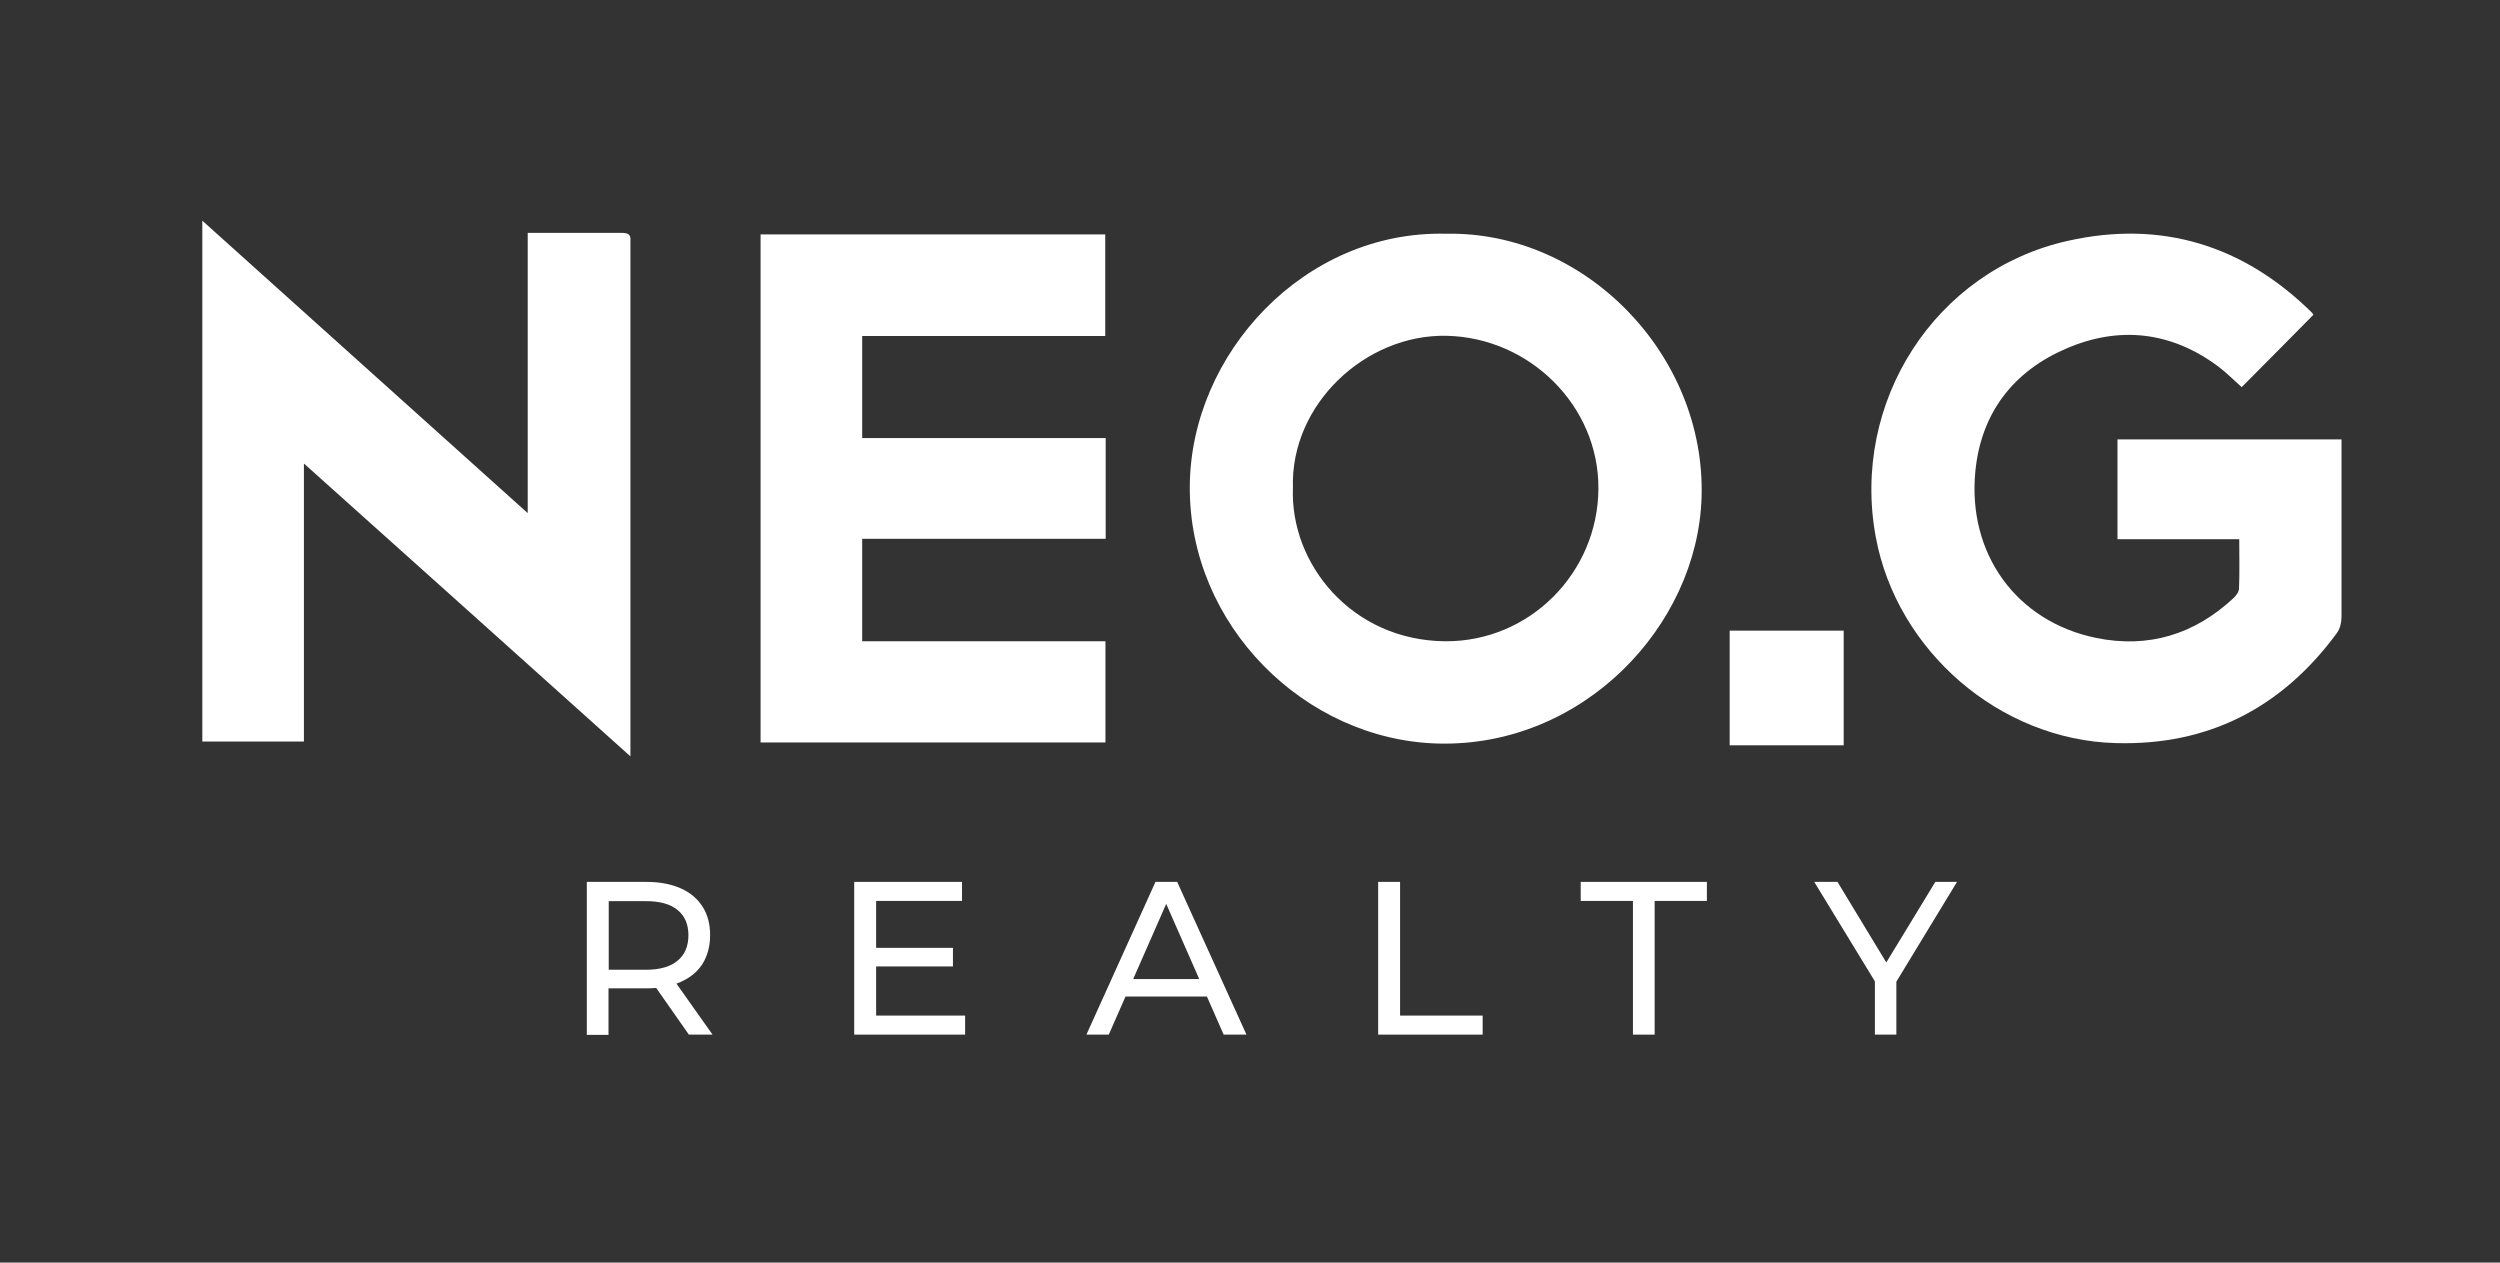
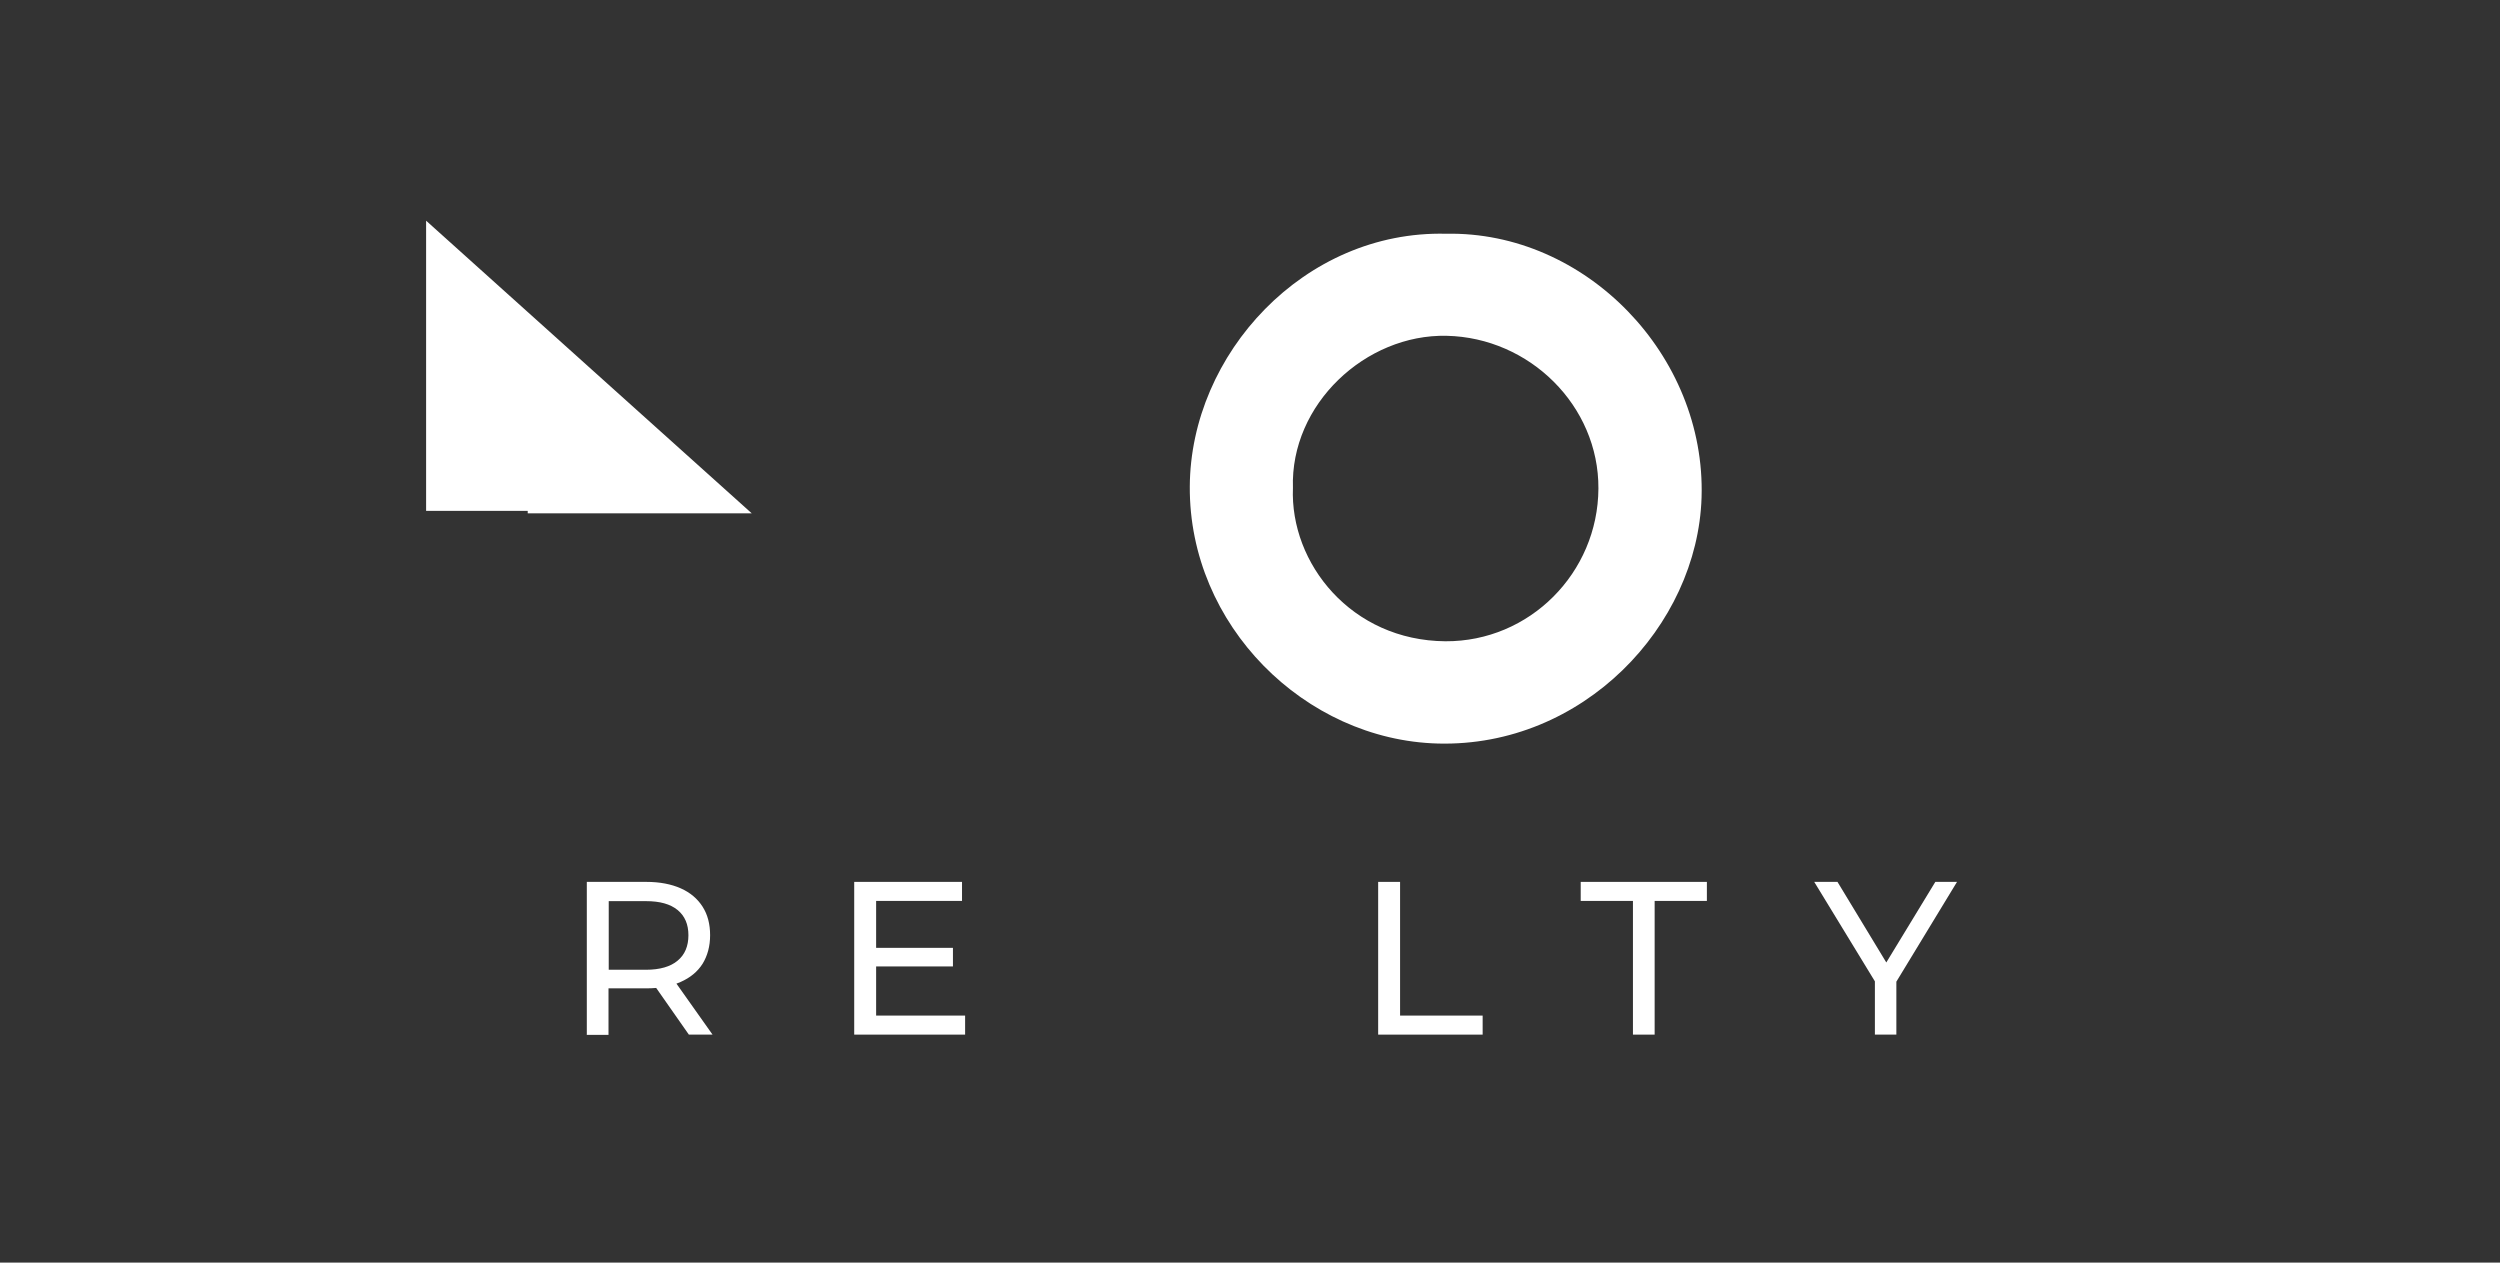
<svg xmlns="http://www.w3.org/2000/svg" id="Camada_1" data-name="Camada 1" viewBox="0 0 112.94 57.04">
  <rect x="0" y="0" width="112.94" height="57.04" fill="#333333" stroke="none" />
  <defs>
    <style>
      .cls-1 {
        fill: #fff;
        stroke-width: 0px;
      }
    </style>
  </defs>
  <g>
-     <path class="cls-1" d="M101.17,24.36h-5.51v-4.51h10.12c0,.16,0,.33,0,.51,0,2.51,0,5.01,0,7.52,0,.24-.07.53-.21.72-2.47,3.36-5.79,5.09-9.99,4.97-5.24-.14-9.89-4.17-10.84-9.31-1.13-6.09,2.67-12.04,8.68-13.38,4.23-.95,7.94.2,11.03,3.25.03.03.05.08.06.09-1.08,1.09-2.14,2.17-3.24,3.27-.35-.31-.69-.66-1.08-.95-2.12-1.57-4.46-1.82-6.83-.8-2.39,1.02-3.86,2.9-4.12,5.54-.37,3.73,1.85,6.8,5.46,7.54,2.36.48,4.44-.16,6.2-1.8.12-.11.25-.29.25-.44.03-.72.01-1.44.01-2.22Z" />
-     <path class="cls-1" d="M23.84,23.19v-12.67c.51,0,.98,0,1.45,0,.94,0,1.87,0,2.81,0,.27,0,.41.08.38.36,0,.06,0,.13,0,.2,0,7.5,0,15.01,0,22.51,0,.14,0,.29,0,.58-4.95-4.44-9.8-8.8-14.75-13.23v12.56h-4.59V9.97c4.9,4.41,9.75,8.76,14.71,13.22Z" />
+     <path class="cls-1" d="M23.84,23.19v-12.67v12.56h-4.59V9.97c4.9,4.41,9.75,8.76,14.71,13.22Z" />
    <path class="cls-1" d="M65.32,10.56c6.31-.13,11.75,5.49,11.55,11.91-.18,5.82-5.37,11.29-11.91,11.12-6.02-.16-11.25-5.35-11.21-11.61.03-5.99,5.17-11.58,11.58-11.42ZM58.41,22.04c-.14,3.41,2.64,6.9,6.89,6.93,3.8.02,6.89-3.09,6.91-6.9.02-3.74-3.11-6.82-6.86-6.9-3.65-.08-7.07,3.09-6.94,6.88Z" />
-     <path class="cls-1" d="M49.95,19.79v4.55h-11v4.63h10.99v4.57h-15.58V10.59h15.57v4.59h-10.98v4.61h11Z" />
-     <path class="cls-1" d="M83.29,33.67h-5.15v-5.18h5.15v5.18Z" />
  </g>
  <g>
    <path class="cls-1" d="M26.51,46.74v-6.9h2.69c.6,0,1.12.1,1.55.29.43.19.76.47.99.83.23.36.34.79.34,1.29s-.12.93-.34,1.29c-.23.36-.56.63-.99.82-.43.19-.94.29-1.55.29h-2.15l.44-.45v2.55h-.99ZM27.5,44.29l-.44-.48h2.12c.63,0,1.11-.14,1.43-.41.33-.27.49-.66.49-1.15s-.16-.87-.49-1.14c-.33-.27-.8-.4-1.43-.4h-2.12l.44-.49v4.08ZM31.12,46.74l-1.75-2.5h1.05l1.77,2.5h-1.07Z" />
    <path class="cls-1" d="M39.58,45.88h4.02v.86h-5.01v-6.9h4.87v.86h-3.88v5.18ZM39.5,42.82h3.55v.84h-3.55v-.84Z" />
-     <path class="cls-1" d="M49.08,46.74l3.12-6.9h.98l3.13,6.9h-1.03l-2.79-6.35h.39l-2.79,6.35h-1.02ZM50.41,45.02l.27-.79h3.88l.29.79h-4.43Z" />
    <path class="cls-1" d="M62.26,46.74v-6.9h.99v6.04h3.73v.86h-4.72Z" />
    <path class="cls-1" d="M73.77,46.74v-6.04h-2.36v-.86h5.7v.86h-2.36v6.04h-.98Z" />
    <path class="cls-1" d="M84.7,46.74v-2.64l.23.61-2.97-4.87h1.05l2.49,4.11h-.57l2.5-4.11h.98l-2.96,4.87.22-.61v2.64h-.98Z" />
  </g>
</svg>